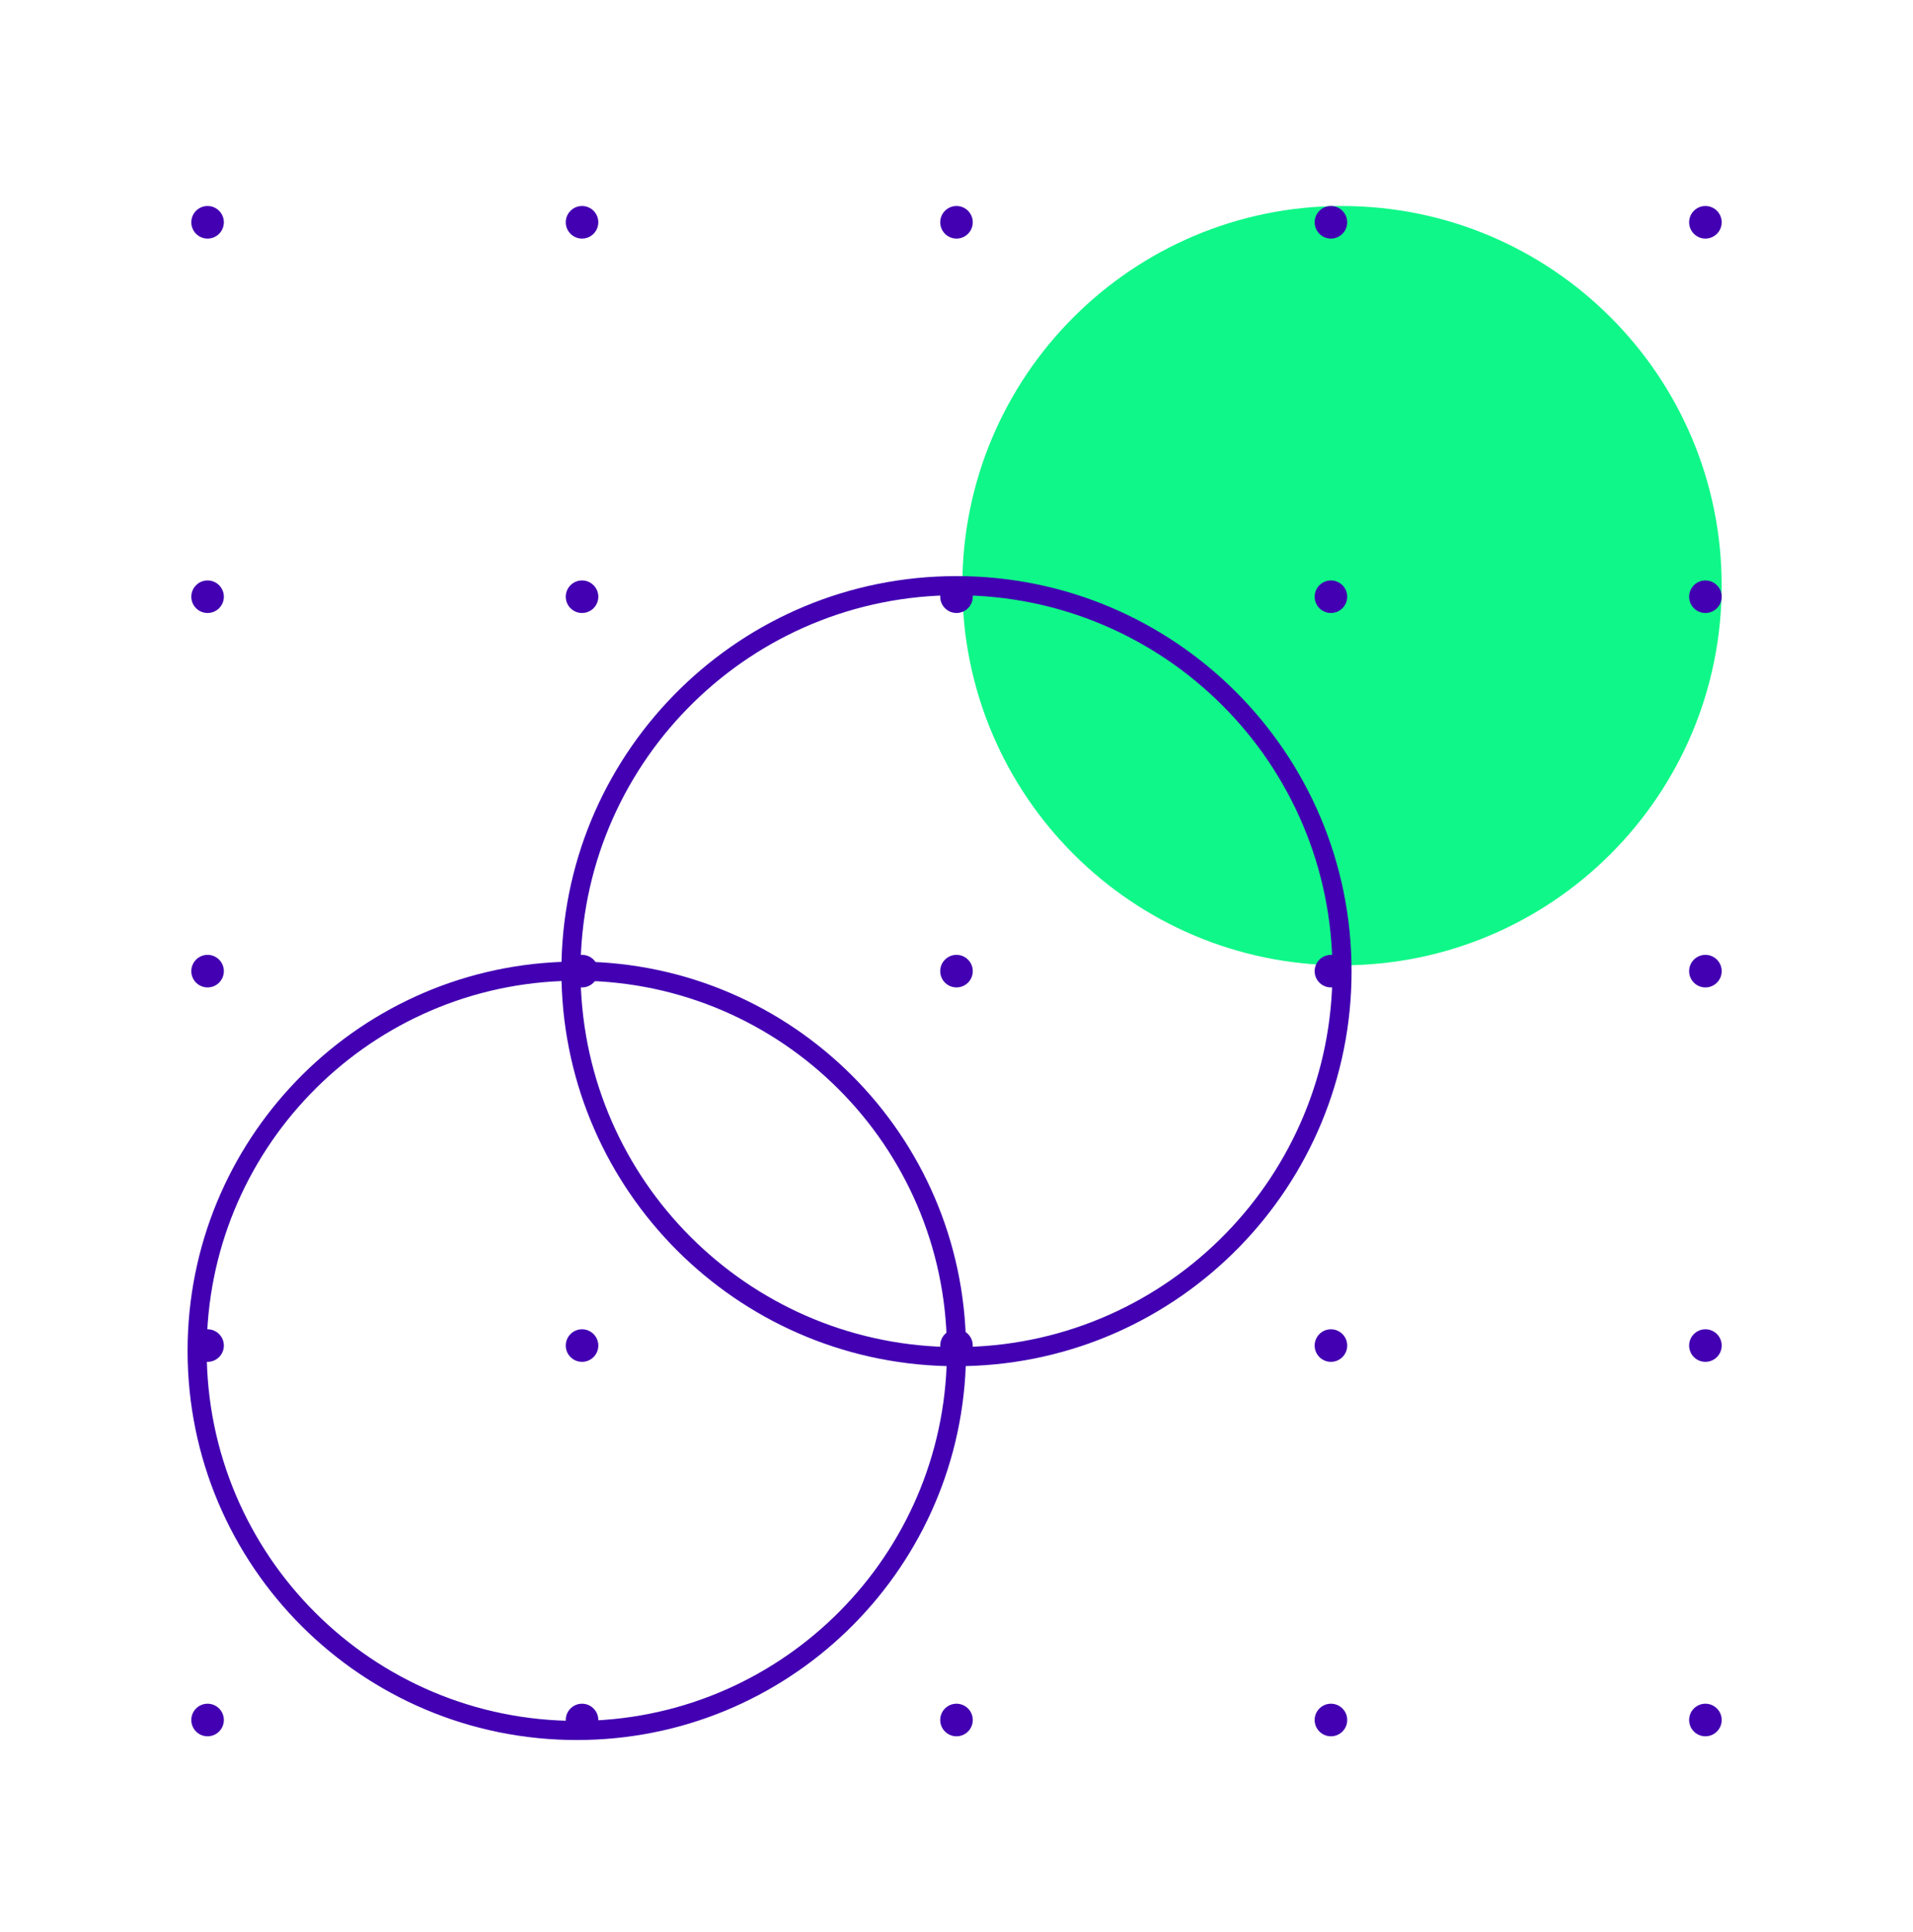
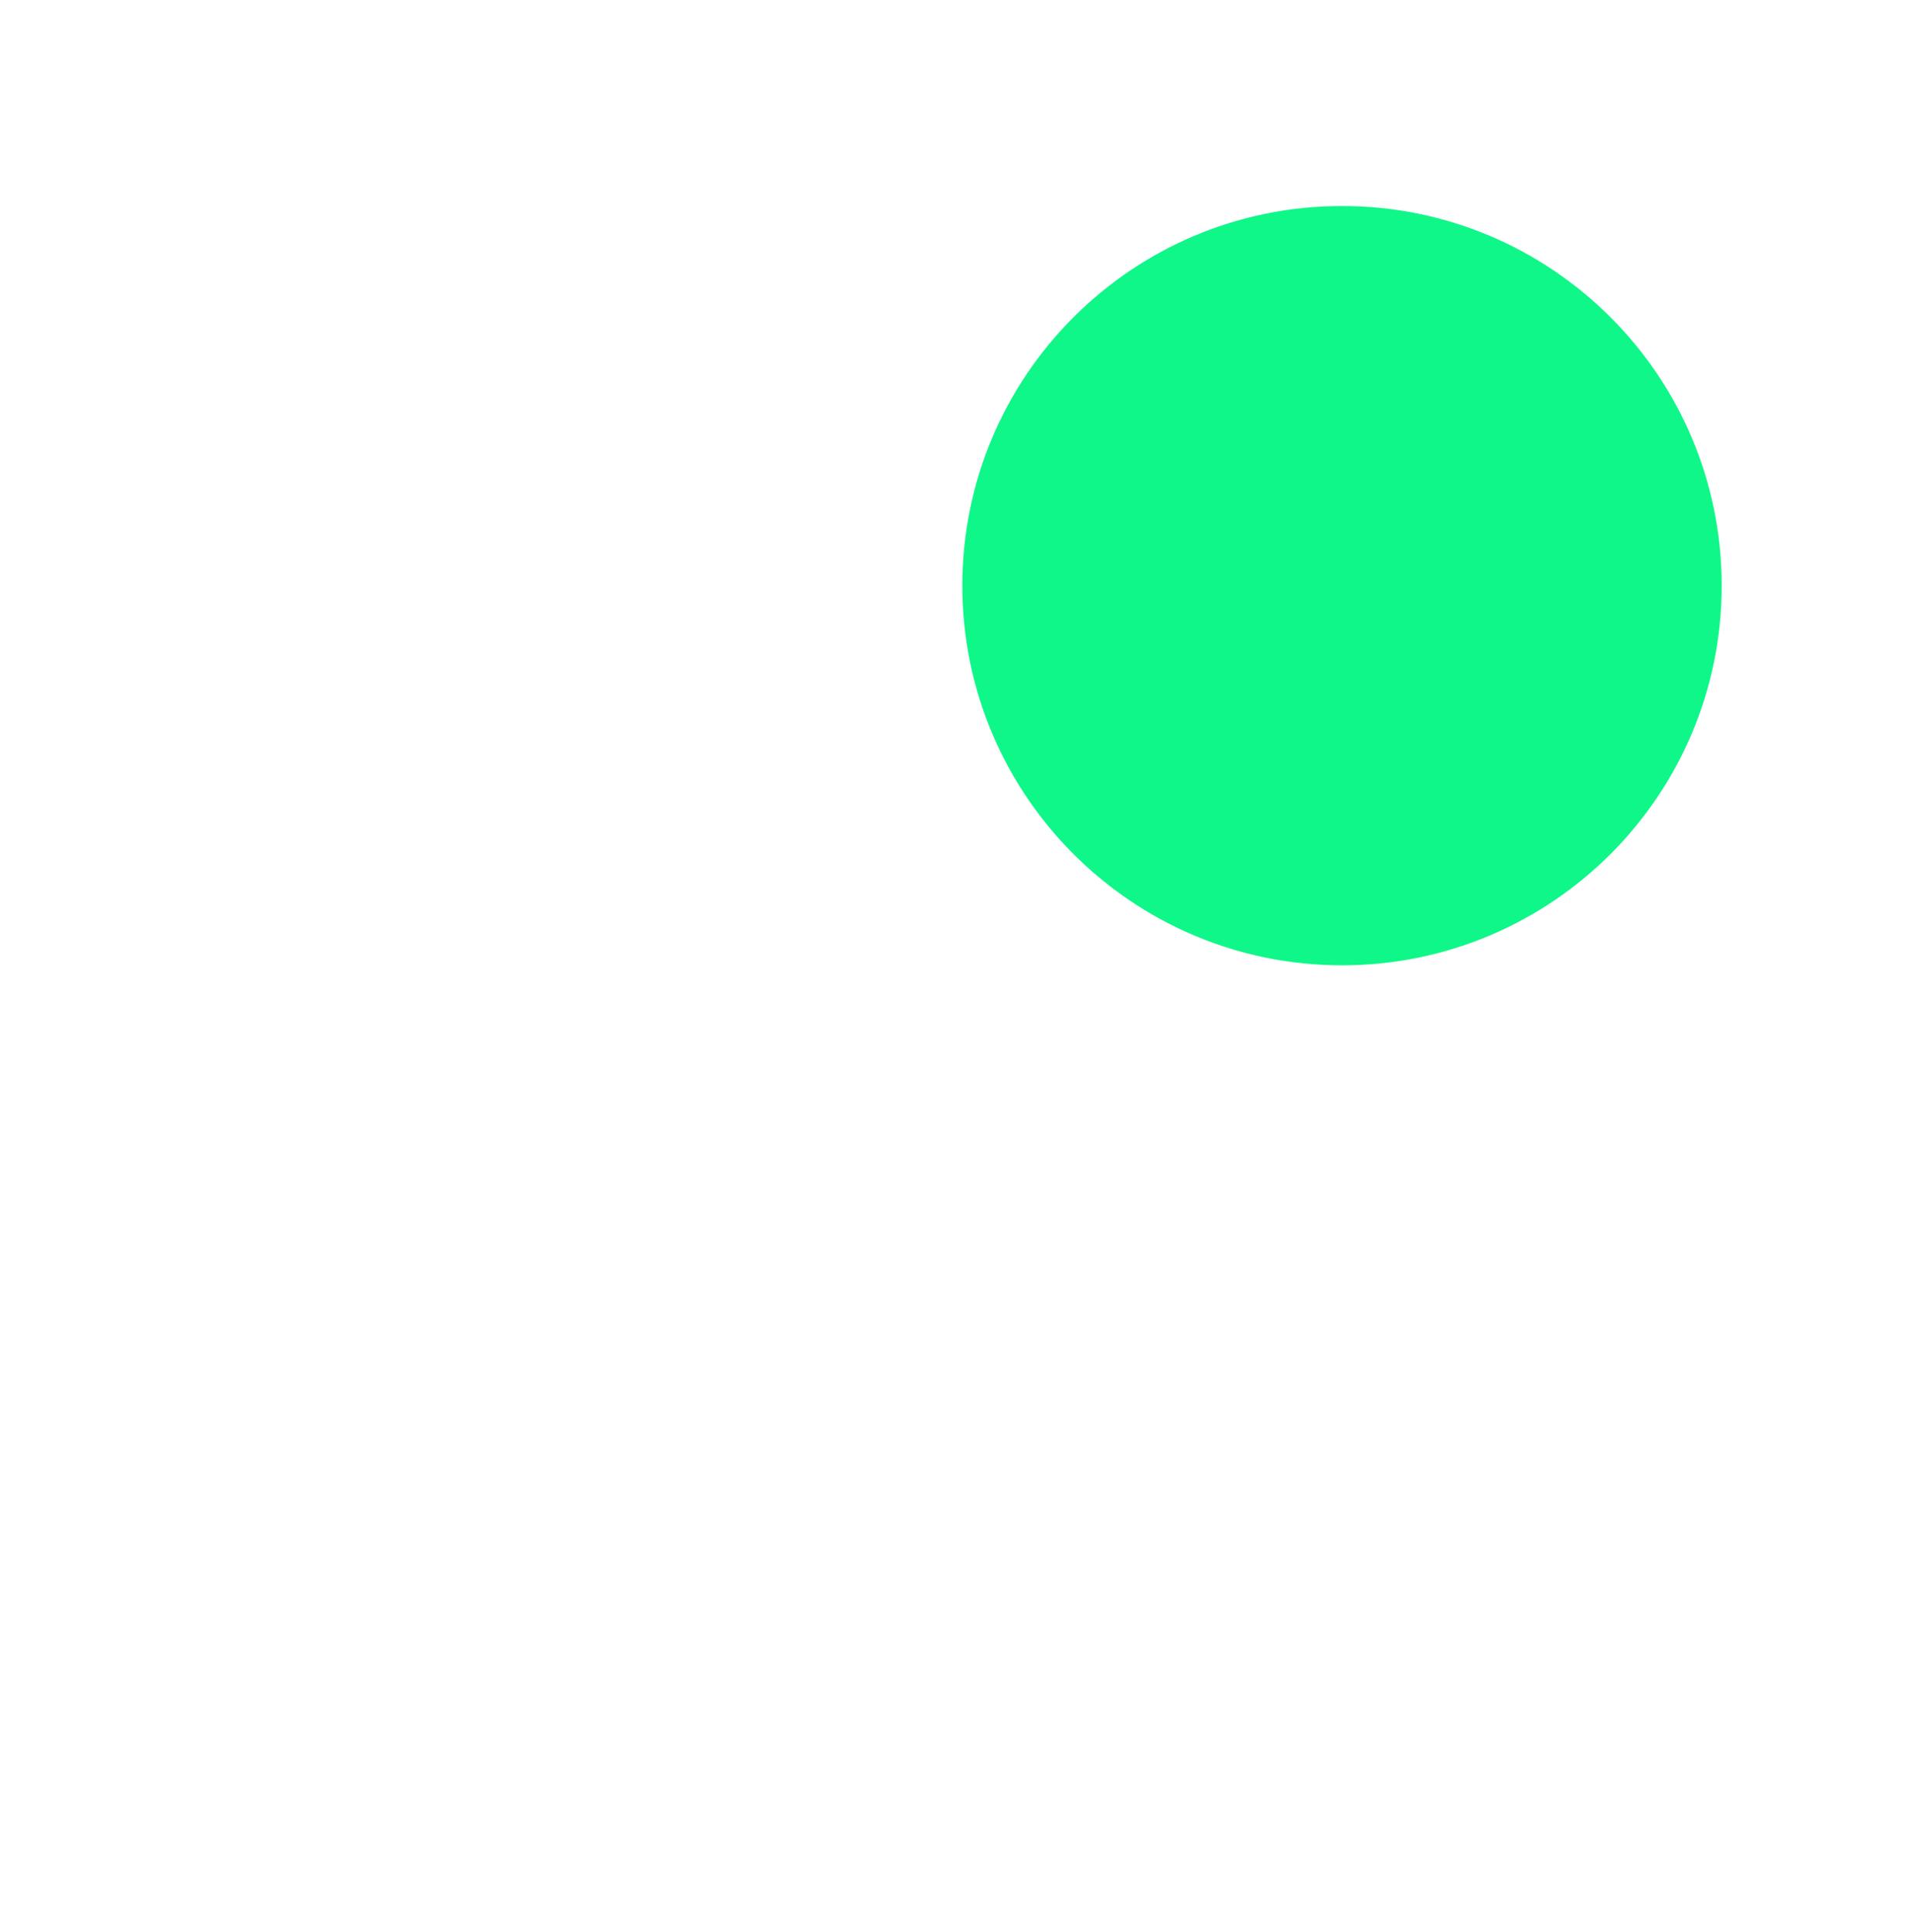
<svg xmlns="http://www.w3.org/2000/svg" width="100" height="101" viewBox="0 0 100 101" fill="none">
  <path d="M70.152 50.464C81.113 50.464 89.999 41.578 89.999 30.617C89.999 19.655 81.113 10.77 70.152 10.77C59.191 10.77 50.305 19.655 50.305 30.617C50.305 41.578 59.191 50.464 70.152 50.464Z" fill="#0FF788" />
-   <path fill-rule="evenodd" clip-rule="evenodd" d="M29.353 51.286C19.039 51.705 10.805 60.199 10.805 70.617C10.805 81.302 19.467 89.964 30.152 89.964C40.57 89.964 49.064 81.73 49.483 71.416C38.487 71.146 29.623 62.282 29.353 51.286ZM50.484 71.416C50.064 82.283 41.122 90.964 30.152 90.964C18.915 90.964 9.805 81.854 9.805 70.617C9.805 59.647 18.486 50.705 29.352 50.285C29.61 39.103 38.755 30.117 49.999 30.117C61.405 30.117 70.652 39.364 70.652 50.77C70.652 62.014 61.666 71.159 50.484 71.416ZM30.353 50.27C30.618 39.647 39.313 31.117 49.999 31.117C60.853 31.117 69.652 39.916 69.652 50.77C69.652 61.456 61.122 70.151 50.498 70.416C50.391 59.338 41.431 50.378 30.353 50.27ZM49.498 70.416C49.391 59.89 40.879 51.378 30.353 51.27C30.615 61.726 39.043 70.154 49.498 70.416Z" fill="#4200B2" />
-   <path fill-rule="evenodd" clip-rule="evenodd" d="M10.851 12.472C11.321 12.472 11.702 12.091 11.702 11.62C11.702 11.151 11.321 10.77 10.851 10.77C10.381 10.77 10 11.151 10 11.62C10 12.091 10.381 12.472 10.851 12.472ZM30.425 12.472C30.895 12.472 31.276 12.091 31.276 11.62C31.276 11.151 30.895 10.77 30.425 10.77C29.955 10.77 29.574 11.151 29.574 11.62C29.574 12.091 29.955 12.472 30.425 12.472ZM50.851 11.62C50.851 12.091 50.47 12.472 50 12.472C49.53 12.472 49.149 12.091 49.149 11.62C49.149 11.151 49.53 10.77 50 10.77C50.47 10.77 50.851 11.151 50.851 11.62ZM69.573 12.472C70.043 12.472 70.424 12.091 70.424 11.62C70.424 11.151 70.043 10.77 69.573 10.77C69.103 10.77 68.722 11.151 68.722 11.62C68.722 12.091 69.103 12.472 69.573 12.472ZM90 11.62C90 12.091 89.619 12.472 89.148 12.472C88.678 12.472 88.297 12.091 88.297 11.62C88.297 11.151 88.678 10.77 89.148 10.77C89.619 10.77 90 11.151 90 11.62ZM10.851 32.046C11.321 32.046 11.702 31.665 11.702 31.195C11.702 30.725 11.321 30.344 10.851 30.344C10.381 30.344 10 30.725 10 31.195C10 31.665 10.381 32.046 10.851 32.046ZM31.276 31.195C31.276 31.665 30.895 32.046 30.425 32.046C29.955 32.046 29.574 31.665 29.574 31.195C29.574 30.725 29.955 30.344 30.425 30.344C30.895 30.344 31.276 30.725 31.276 31.195ZM50 32.046C50.47 32.046 50.851 31.665 50.851 31.195C50.851 30.725 50.47 30.344 50 30.344C49.53 30.344 49.149 30.725 49.149 31.195C49.149 31.665 49.53 32.046 50 32.046ZM70.424 31.195C70.424 31.665 70.043 32.046 69.573 32.046C69.103 32.046 68.722 31.665 68.722 31.195C68.722 30.725 69.103 30.344 69.573 30.344C70.043 30.344 70.424 30.725 70.424 31.195ZM89.148 32.046C89.619 32.046 90 31.665 90 31.195C90 30.725 89.619 30.344 89.148 30.344C88.678 30.344 88.297 30.725 88.297 31.195C88.297 31.665 88.678 32.046 89.148 32.046ZM11.702 50.769C11.702 51.239 11.321 51.62 10.851 51.62C10.381 51.62 10 51.239 10 50.769C10 50.299 10.381 49.918 10.851 49.918C11.321 49.918 11.702 50.299 11.702 50.769ZM30.425 51.62C30.895 51.62 31.276 51.239 31.276 50.769C31.276 50.299 30.895 49.918 30.425 49.918C29.955 49.918 29.574 50.299 29.574 50.769C29.574 51.239 29.955 51.62 30.425 51.62ZM50.851 50.769C50.851 51.239 50.47 51.62 50 51.62C49.53 51.62 49.149 51.239 49.149 50.769C49.149 50.299 49.53 49.918 50 49.918C50.47 49.918 50.851 50.299 50.851 50.769ZM69.573 51.62C70.043 51.62 70.424 51.239 70.424 50.769C70.424 50.299 70.043 49.918 69.573 49.918C69.103 49.918 68.722 50.299 68.722 50.769C68.722 51.239 69.103 51.62 69.573 51.62ZM90 50.769C90 51.239 89.619 51.62 89.148 51.62C88.678 51.62 88.297 51.239 88.297 50.769C88.297 50.299 88.678 49.918 89.148 49.918C89.619 49.918 90 50.299 90 50.769ZM10.851 71.194C11.321 71.194 11.702 70.813 11.702 70.343C11.702 69.873 11.321 69.492 10.851 69.492C10.381 69.492 10 69.873 10 70.343C10 70.813 10.381 71.194 10.851 71.194ZM31.276 70.343C31.276 70.813 30.895 71.194 30.425 71.194C29.955 71.194 29.574 70.813 29.574 70.343C29.574 69.873 29.955 69.492 30.425 69.492C30.895 69.492 31.276 69.873 31.276 70.343ZM50 71.194C50.47 71.194 50.851 70.813 50.851 70.343C50.851 69.873 50.47 69.492 50 69.492C49.53 69.492 49.149 69.873 49.149 70.343C49.149 70.813 49.53 71.194 50 71.194ZM70.424 70.343C70.424 70.813 70.043 71.194 69.573 71.194C69.103 71.194 68.722 70.813 68.722 70.343C68.722 69.873 69.103 69.492 69.573 69.492C70.043 69.492 70.424 69.873 70.424 70.343ZM89.148 71.194C89.619 71.194 90 70.813 90 70.343C90 69.873 89.619 69.492 89.148 69.492C88.678 69.492 88.297 69.873 88.297 70.343C88.297 70.813 88.678 71.194 89.148 71.194ZM11.702 89.917C11.702 90.388 11.321 90.769 10.851 90.769C10.381 90.769 10 90.388 10 89.917C10 89.448 10.381 89.066 10.851 89.066C11.321 89.066 11.702 89.448 11.702 89.917ZM30.425 90.769C30.895 90.769 31.276 90.388 31.276 89.917C31.276 89.448 30.895 89.066 30.425 89.066C29.955 89.066 29.574 89.448 29.574 89.917C29.574 90.388 29.955 90.769 30.425 90.769ZM50.851 89.917C50.851 90.388 50.47 90.769 50 90.769C49.53 90.769 49.149 90.388 49.149 89.917C49.149 89.448 49.53 89.066 50 89.066C50.47 89.066 50.851 89.448 50.851 89.917ZM69.573 90.769C70.043 90.769 70.424 90.388 70.424 89.917C70.424 89.448 70.043 89.066 69.573 89.066C69.103 89.066 68.722 89.448 68.722 89.917C68.722 90.388 69.103 90.769 69.573 90.769ZM90 89.917C90 90.388 89.619 90.769 89.148 90.769C88.678 90.769 88.297 90.388 88.297 89.917C88.297 89.448 88.678 89.066 89.148 89.066C89.619 89.066 90 89.448 90 89.917Z" fill="#4200B2" />
</svg>